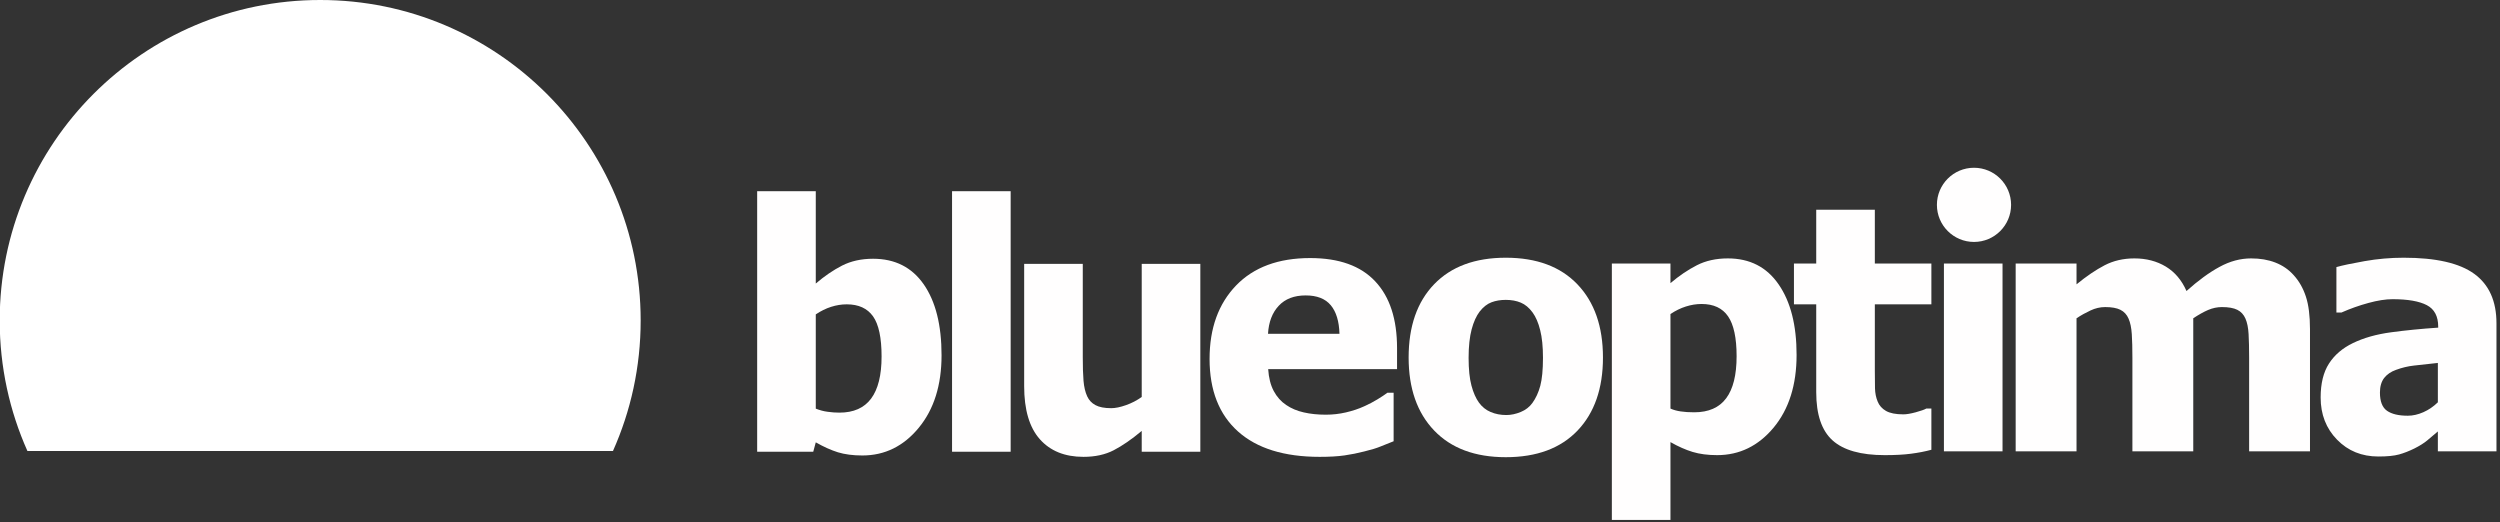
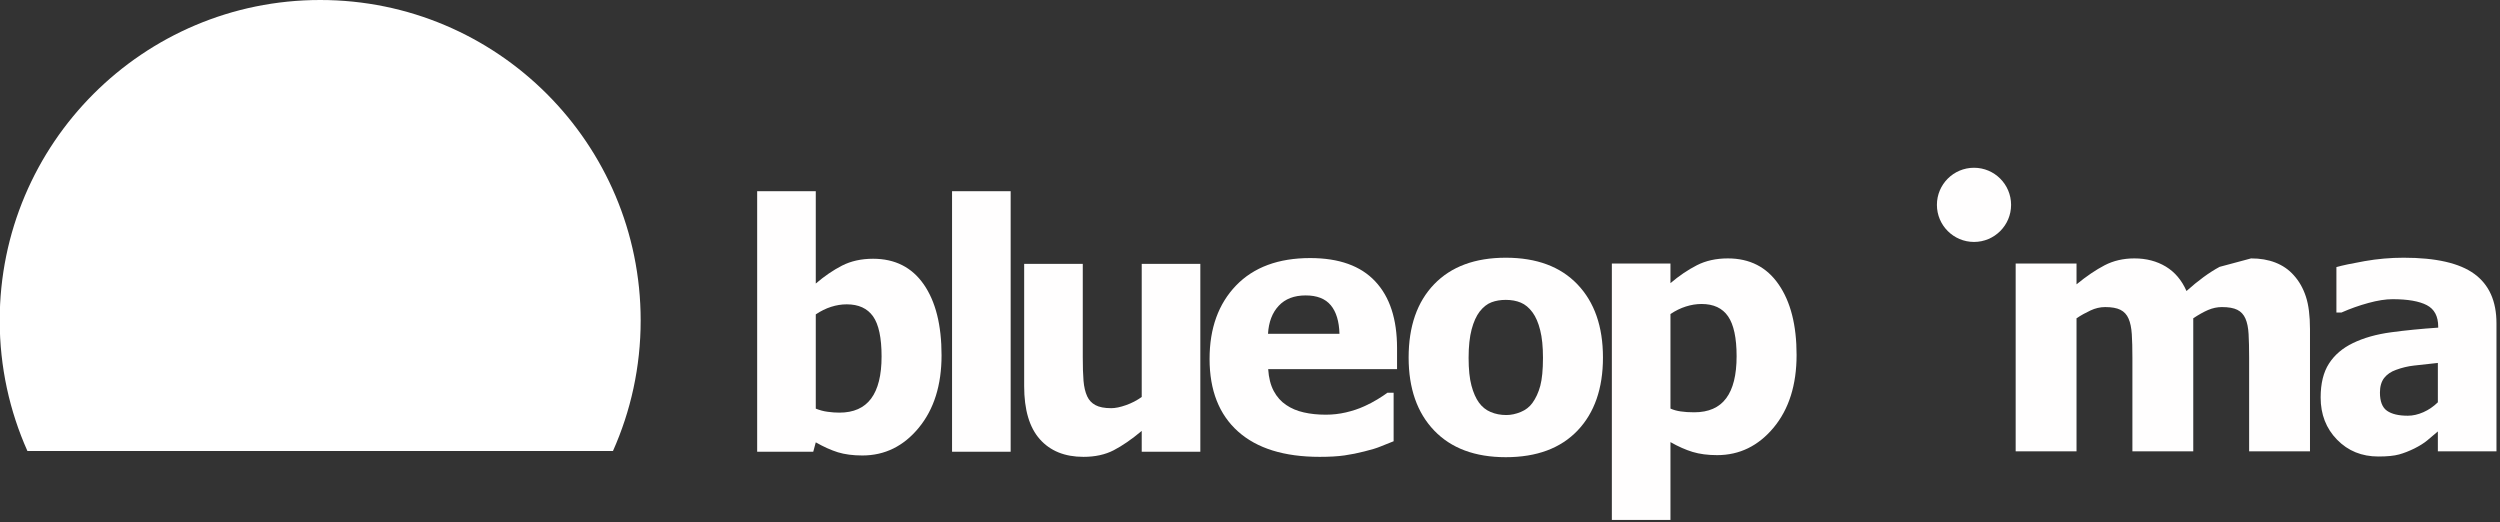
<svg xmlns="http://www.w3.org/2000/svg" version="1.1" width="512px" height="107px" viewBox="0 0 512.0 107.0">
  <rect x="0" y="0" width="512.0" height="107.0" fill="#333333" stroke="none" />
  <defs>
    <clipPath id="i0">
      <path d="M411.871,0 L411.871,92.37 L0,92.37 L0,0 L411.871,0 Z" />
    </clipPath>
    <clipPath id="i1">
      <path d="M7.596,0 C11.792,0 15.192,3.401 15.192,7.596 C15.192,11.791 11.792,15.192 7.596,15.192 C3.401,15.192 0,11.791 0,7.596 C0,3.401 3.401,0 7.596,0 Z" />
    </clipPath>
    <clipPath id="i2">
      <path d="M65.634,0 C101.883,0 131.269,29.385 131.269,65.634 C131.269,75.157 129.239,84.204 125.591,92.37 L5.677,92.37 C2.029,84.204 0,75.157 0,65.634 C0,29.385 29.385,0 65.634,0 Z" />
    </clipPath>
    <clipPath id="i3">
      <path d="M12.003,0 L12.003,18.905 C13.769,17.396 15.559,16.167 17.384,15.231 C19.221,14.296 21.338,13.828 23.737,13.828 C28.217,13.828 31.68,15.571 34.113,19.069 C36.547,22.567 37.763,27.41 37.763,33.599 C37.763,39.717 36.207,44.665 33.095,48.444 C29.984,52.223 26.135,54.118 21.537,54.118 C19.619,54.118 17.946,53.896 16.53,53.463 C15.115,53.018 13.606,52.34 12.003,51.427 L11.488,53.346 L0,53.346 L0,0 L12.003,0 Z M18.343,23.163 C17.267,23.163 16.203,23.339 15.138,23.678 C14.074,24.017 13.032,24.532 12.003,25.222 L12.003,44.525 C12.798,44.841 13.606,45.063 14.425,45.168 C15.232,45.285 16.039,45.344 16.834,45.344 C19.747,45.344 21.912,44.385 23.339,42.466 C24.766,40.547 25.48,37.681 25.48,33.844 C25.48,30.007 24.895,27.269 23.737,25.632 C22.567,23.982 20.765,23.163 18.343,23.163 Z" />
    </clipPath>
    <clipPath id="i4">
      <path d="M12.003,0 L12.003,53.346 L0,53.346 L0,0 L12.003,0 Z" />
    </clipPath>
    <clipPath id="i5">
      <path d="M12.003,0 L12.003,19.069 C12.003,21.058 12.05,22.684 12.155,23.936 C12.26,25.188 12.506,26.252 12.904,27.118 C13.267,27.913 13.84,28.522 14.612,28.931 C15.372,29.341 16.448,29.551 17.829,29.551 C18.683,29.551 19.689,29.341 20.847,28.931 C22.017,28.522 23.093,27.96 24.076,27.258 L24.076,0 L36.079,0 L36.079,38.466 L24.076,38.466 L24.076,34.208 C21.994,35.951 20.087,37.261 18.344,38.162 C16.612,39.062 14.542,39.519 12.143,39.519 C8.318,39.519 5.346,38.314 3.206,35.904 C1.065,33.494 0,29.867 0,25.036 L0,0 L12.003,0 Z" />
    </clipPath>
    <clipPath id="i6">
      <path d="M120.22,0 L120.22,53.637 L0,53.637 L0,0 L120.22,0 Z" />
    </clipPath>
    <clipPath id="i7">
      <path d="M20.601,0 C26.509,0 30.954,1.591 33.926,4.773 C36.909,7.944 38.395,12.494 38.395,18.426 L38.395,22.742 L12.002,22.742 C12.119,24.532 12.494,26.018 13.137,27.223 C13.781,28.428 14.623,29.376 15.687,30.089 C16.717,30.791 17.922,31.306 19.291,31.61 C20.671,31.926 22.169,32.078 23.795,32.078 C25.198,32.078 26.567,31.926 27.924,31.61 C29.281,31.294 30.521,30.885 31.644,30.37 C32.627,29.926 33.54,29.458 34.37,28.943 C35.212,28.428 35.891,27.983 36.417,27.586 L37.693,27.586 L37.693,37.518 C36.71,37.904 35.809,38.267 35.002,38.594 C34.183,38.933 33.072,39.273 31.656,39.612 C30.346,39.951 29.001,40.22 27.62,40.419 C26.228,40.618 24.543,40.712 22.555,40.712 C15.278,40.712 9.698,38.98 5.814,35.506 C1.941,32.031 0,27.083 0,20.66 C0,14.378 1.813,9.371 5.428,5.615 C9.043,1.872 14.108,0 20.601,0 Z M19.689,7.651 C17.325,7.651 15.488,8.353 14.167,9.769 C12.845,11.173 12.108,13.091 11.967,15.513 L26.602,15.513 C26.532,12.951 25.935,10.997 24.824,9.663 C23.701,8.318 21.993,7.651 19.689,7.651 Z" />
    </clipPath>
    <clipPath id="i8">
      <path d="M23.76,0 C28.241,0 31.703,1.767 34.148,5.312 C36.605,8.856 37.834,13.665 37.834,19.771 C37.834,25.913 36.266,30.873 33.142,34.64 C30.007,38.407 26.147,40.291 21.561,40.291 C19.642,40.291 17.969,40.068 16.542,39.635 C15.126,39.203 13.606,38.536 12.003,37.623 L12.003,53.627 L0,53.627 L0,1.053 L12.003,1.053 L12.003,5.066 C13.769,3.568 15.571,2.34 17.408,1.404 C19.233,0.468 21.362,0 23.76,0 Z M18.379,9.336 C17.302,9.336 16.226,9.511 15.161,9.851 C14.085,10.19 13.032,10.705 12.003,11.395 L12.003,30.756 C12.646,31.037 13.348,31.236 14.12,31.341 C14.892,31.458 15.805,31.517 16.869,31.517 C19.806,31.517 21.993,30.557 23.409,28.65 C24.836,26.744 25.55,23.878 25.55,20.029 C25.55,16.285 24.965,13.559 23.807,11.874 C22.649,10.178 20.835,9.336 18.379,9.336 Z" />
    </clipPath>
    <clipPath id="i9">
-       <path d="M16.566,0 L16.566,11.02 L28.147,11.02 L28.147,19.373 L16.566,19.373 L16.566,33.037 C16.566,34.394 16.577,35.576 16.6,36.582 C16.624,37.588 16.811,38.489 17.15,39.296 C17.466,40.092 18.04,40.735 18.847,41.203 C19.666,41.671 20.847,41.905 22.403,41.905 C23.046,41.905 23.889,41.764 24.93,41.484 C25.971,41.203 26.708,40.946 27.118,40.711 L28.147,40.711 L28.147,49.158 C26.849,49.509 25.456,49.778 23.994,49.965 C22.532,50.164 20.73,50.258 18.601,50.258 C13.711,50.258 10.143,49.252 7.909,47.239 C5.674,45.227 4.563,41.94 4.563,37.366 L4.563,19.373 L0,19.373 L0,11.02 L4.563,11.02 L4.563,0 L16.566,0 Z" />
-     </clipPath>
+       </clipPath>
    <clipPath id="i10">
-       <path d="M12.003,0 L12.003,38.465 L0,38.465 L0,0 L12.003,0 Z" />
-     </clipPath>
+       </clipPath>
    <clipPath id="i11">
-       <path d="M48.213,0 C50.072,0 51.724,0.281 53.194,0.855 C54.664,1.428 55.915,2.282 56.935,3.428 C58.053,4.656 58.879,6.119 59.438,7.827 C59.997,9.523 60.276,11.746 60.276,14.483 L60.276,39.518 L47.813,39.518 L47.813,20.309 C47.813,18.414 47.776,16.811 47.703,15.513 C47.63,14.214 47.424,13.15 47.06,12.331 C46.707,11.512 46.148,10.904 45.395,10.529 C44.642,10.155 43.598,9.967 42.237,9.967 C41.277,9.967 40.342,10.167 39.406,10.564 C38.483,10.962 37.463,11.535 36.37,12.261 L36.37,39.518 L23.906,39.518 L23.906,20.309 C23.906,18.437 23.87,16.846 23.785,15.536 C23.7,14.214 23.481,13.15 23.117,12.331 C22.765,11.512 22.206,10.904 21.453,10.529 C20.712,10.155 19.667,9.967 18.331,9.967 C17.298,9.967 16.302,10.202 15.331,10.658 C14.347,11.114 13.399,11.641 12.464,12.261 L12.464,39.518 L0,39.518 L0,1.053 L12.464,1.053 L12.464,5.312 C14.504,3.639 16.424,2.34 18.222,1.404 C20.031,0.468 22.06,0 24.307,0 C26.749,0 28.899,0.562 30.746,1.673 C32.604,2.796 34.013,4.469 34.985,6.68 C37.378,4.528 39.637,2.878 41.763,1.732 C43.877,0.574 46.039,0 48.213,0 Z" />
+       <path d="M48.213,0 C50.072,0 51.724,0.281 53.194,0.855 C54.664,1.428 55.915,2.282 56.935,3.428 C58.053,4.656 58.879,6.119 59.438,7.827 C59.997,9.523 60.276,11.746 60.276,14.483 L60.276,39.518 L47.813,39.518 L47.813,20.309 C47.813,18.414 47.776,16.811 47.703,15.513 C47.63,14.214 47.424,13.15 47.06,12.331 C46.707,11.512 46.148,10.904 45.395,10.529 C44.642,10.155 43.598,9.967 42.237,9.967 C41.277,9.967 40.342,10.167 39.406,10.564 C38.483,10.962 37.463,11.535 36.37,12.261 L36.37,39.518 L23.906,39.518 L23.906,20.309 C23.906,18.437 23.87,16.846 23.785,15.536 C23.7,14.214 23.481,13.15 23.117,12.331 C22.765,11.512 22.206,10.904 21.453,10.529 C20.712,10.155 19.667,9.967 18.331,9.967 C17.298,9.967 16.302,10.202 15.331,10.658 C14.347,11.114 13.399,11.641 12.464,12.261 L12.464,39.518 L0,39.518 L0,1.053 L12.464,1.053 L12.464,5.312 C14.504,3.639 16.424,2.34 18.222,1.404 C20.031,0.468 22.06,0 24.307,0 C26.749,0 28.899,0.562 30.746,1.673 C32.604,2.796 34.013,4.469 34.985,6.68 C37.378,4.528 39.637,2.878 41.763,1.732 Z" />
    </clipPath>
    <clipPath id="i12">
      <path d="M16.998,0 C23.62,0 28.44,1.1 31.47,3.311 C34.5,5.522 36.009,8.891 36.009,13.43 L36.009,39.658 L24.006,39.658 L24.006,35.576 C23.187,36.266 22.45,36.886 21.806,37.436 C21.151,37.974 20.286,38.524 19.186,39.073 C18.121,39.6 17.08,40.009 16.063,40.29 C15.056,40.571 13.641,40.711 11.816,40.711 C8.423,40.711 5.604,39.565 3.369,37.272 C1.123,34.979 0,32.101 0,28.615 C0,25.749 0.574,23.432 1.708,21.677 C2.843,19.911 4.481,18.507 6.622,17.478 C8.786,16.425 11.371,15.688 14.378,15.279 C17.384,14.869 20.613,14.553 24.076,14.319 L24.076,14.109 C24.076,11.991 23.292,10.517 21.736,9.71 C20.181,8.903 17.841,8.493 14.729,8.493 C13.313,8.493 11.664,8.751 9.78,9.265 C7.897,9.78 6.048,10.435 4.247,11.231 L3.229,11.231 L3.229,1.919 C4.422,1.579 6.329,1.17 8.985,0.702 C11.629,0.234 14.308,0 16.998,0 Z M24.006,21.549 C21.994,21.759 20.356,21.935 19.116,22.087 C17.864,22.227 16.647,22.52 15.442,22.964 C14.401,23.327 13.594,23.889 13.009,24.626 C12.436,25.374 12.143,26.369 12.143,27.609 C12.143,29.422 12.623,30.662 13.582,31.341 C14.554,32.019 15.969,32.358 17.852,32.358 C18.894,32.358 19.958,32.113 21.046,31.633 C22.134,31.153 23.117,30.475 24.006,29.609 L24.006,21.549 Z" />
    </clipPath>
    <clipPath id="i13">
      <path d="M19.899,0 C26.217,0 31.107,1.825 34.581,5.463 C38.056,9.102 39.799,14.097 39.799,20.438 C39.799,26.767 38.067,31.75 34.605,35.388 C31.13,39.027 26.24,40.852 19.899,40.852 C13.606,40.852 8.715,39.027 5.229,35.388 C1.743,31.75 0,26.767 0,20.438 C0,14.05 1.743,9.043 5.229,5.428 C8.715,1.813 13.606,0 19.899,0 Z M19.899,8.634 C18.823,8.634 17.841,8.797 16.975,9.125 C16.097,9.453 15.29,10.084 14.553,11.02 C13.875,11.909 13.313,13.126 12.904,14.67 C12.494,16.226 12.283,18.168 12.283,20.508 C12.283,22.859 12.482,24.755 12.869,26.193 C13.255,27.644 13.769,28.79 14.389,29.656 C15.033,30.545 15.828,31.189 16.799,31.598 C17.759,32.007 18.835,32.218 20.005,32.218 C20.964,32.218 21.947,32.007 22.953,31.598 C23.947,31.189 24.743,30.58 25.339,29.761 C26.053,28.779 26.591,27.609 26.966,26.229 C27.328,24.848 27.515,22.941 27.515,20.508 C27.515,18.238 27.328,16.343 26.942,14.834 C26.568,13.313 26.041,12.108 25.374,11.196 C24.673,10.236 23.865,9.57 22.964,9.195 C22.075,8.821 21.046,8.634 19.899,8.634 Z" />
    </clipPath>
  </defs>
  <g clip-path="url(#i0)">
    <g transform="translate(396.679 34.358)">
      <g clip-path="url(#i1)">
        <polygon points="0,0 15.192,0 15.192,15.192 0,15.192 0,0" stroke="none" fill="#FFFEFE" />
      </g>
    </g>
    <g transform="translate(-0.06 0.0)">
      <g clip-path="url(#i2)">
        <polygon points="0.06,0 131.269,0 131.269,92.37 0.06,92.37 0.06,0" stroke="none" fill="#FFFFFF" />
      </g>
    </g>
  </g>
  <g transform="translate(155.067 39.164)">
    <g clip-path="url(#i3)">
      <polygon points="0,0 37.763,0 37.763,54.118 0,54.118 0,0" stroke="none" fill="#FFFEFE" />
    </g>
  </g>
  <g transform="translate(194.98 39.164)">
    <g clip-path="url(#i4)">
      <polygon points="0,0 12.003,0 12.003,53.346 0,53.346 0,0" stroke="none" fill="#FFFEFE" />
    </g>
  </g>
  <g transform="translate(209.749 54.044)">
    <g clip-path="url(#i5)">
      <polygon points="0,0 36.079,0 36.079,39.519 0,39.519 0,0" stroke="none" fill="#FFFEFE" />
    </g>
  </g>
  <g transform="translate(247.721 52.851)">
    <g clip-path="url(#i6)">
      <g clip-path="url(#i7)">
        <polygon points="0,0 38.395,0 38.395,40.712 0,40.712 0,0" stroke="none" fill="#FFFEFE" />
      </g>
      <g transform="translate(82.386 0.07)">
        <g clip-path="url(#i8)">
          <polygon points="0,0 37.834,0 37.834,53.567 0,53.567 0,0" stroke="none" fill="#FFFEFE" />
        </g>
      </g>
    </g>
  </g>
  <g transform="translate(367.4 42.954)">
    <g clip-path="url(#i9)">
      <polygon points="0,0 28.147,0 28.147,50.258 0,50.258 0,0" stroke="none" fill="#FFFEFE" />
    </g>
  </g>
  <g transform="translate(398.115 53.974)">
    <g clip-path="url(#i10)">
      <polygon points="0,0 12.003,0 12.003,38.465 0,38.465 0,0" stroke="none" fill="#FFFEFE" />
    </g>
  </g>
  <g transform="translate(412.809 52.921)">
    <g clip-path="url(#i11)">
      <polygon points="0,0 60.276,0 60.276,39.518 0,39.518 0,0" stroke="none" fill="#FFFEFE" />
    </g>
  </g>
  <g transform="translate(475.268 52.781)">
    <g clip-path="url(#i12)">
      <polygon points="0,0 36.009,0 36.009,40.711 0,40.711 0,0" stroke="none" fill="#FFFEFE" />
    </g>
  </g>
  <g transform="translate(288.487 52.781)">
    <g clip-path="url(#i13)">
      <polygon points="0,0 39.799,0 39.799,40.852 0,40.852 0,0" stroke="none" fill="#FFFEFE" />
    </g>
  </g>
</svg>